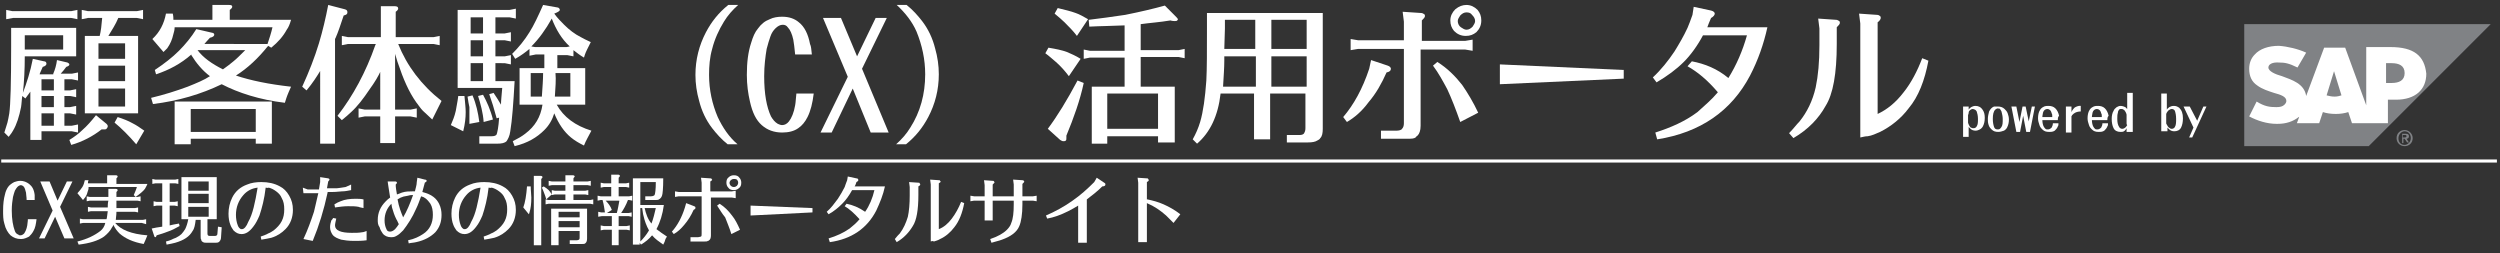
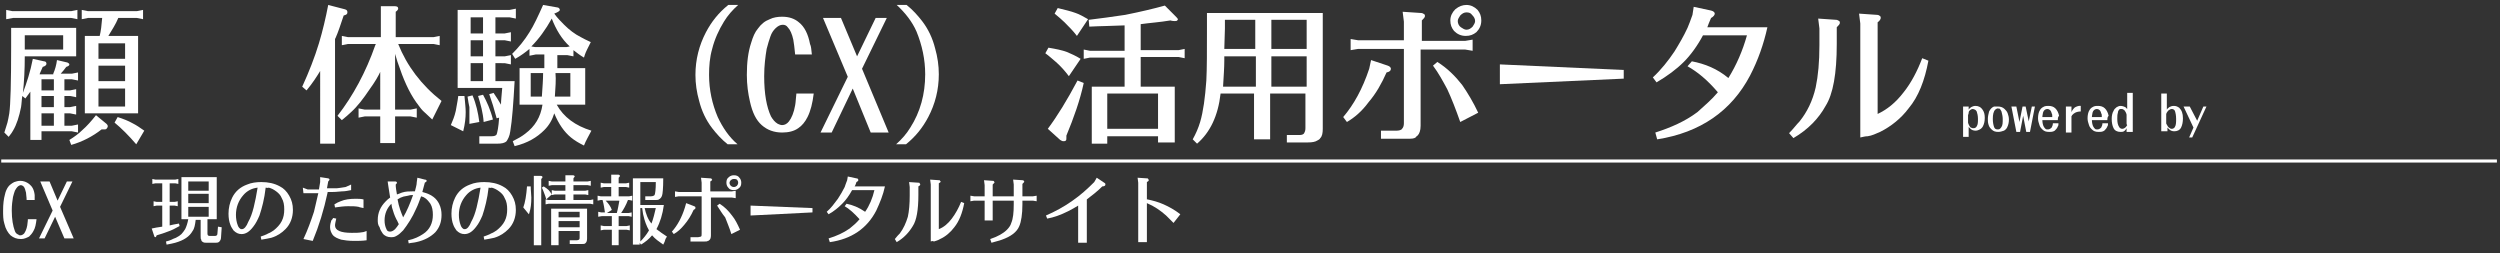
<svg xmlns="http://www.w3.org/2000/svg" xmlns:xlink="http://www.w3.org/1999/xlink" version="1.1" id="Layer_1" x="0px" y="0px" viewBox="0 0 403.7 40.9" style="enable-background:new 0 0 403.7 40.9;" xml:space="preserve">
  <rect x="0" y="0" width="403.7" height="40.9" fill="#333333" stroke="none" />
  <style type="text/css">
	.st0{clip-path:url(#SVGID_2_);}
	.st1{fill:#FFFFFF;}
	.st2{clip-path:url(#SVGID_5_);fill:none;stroke:#FFFFFF;stroke-width:0.5;stroke-miterlimit:10;}
	.st3{clip-path:url(#SVGID_6_);}
	.st4{fill-rule:evenodd;clip-rule:evenodd;fill:#808285;}
	.st5{fill-rule:evenodd;clip-rule:evenodd;fill:#FFFFFF;}
	.st6{fill:#808285;}
</style>
  <g>
    <defs>
      <rect id="SVGID_1_" y="-1.7" width="554" height="42.6" />
    </defs>
    <clipPath id="SVGID_2_">
      <use xlink:href="#SVGID_1_" style="overflow:visible;" />
    </clipPath>
    <g class="st0">
      <path class="st1" d="M4.9,14.8c-0.2,0.3-0.5,0.7-0.8,1.1l-0.5-0.4c-0.1,0.6-0.1,1.2-0.2,1.8c-0.3,1.5-0.7,2.8-1.3,3.8    c-0.1,0.2-0.3,0.5-0.7,1l-0.7-0.7c0.2-0.7,0.4-1.2,0.5-1.6c0.1-0.4,0.2-0.9,0.3-1.5c0.2-1.4,0.3-5,0.3-10.8v-3h10.5v4.6H4    c0,2.1-0.1,4.1-0.3,5.9c0.6-1.6,1.2-3.4,1.6-5.5l1.8,0.4c0.3,0,0.4,0.2,0.4,0.4c0,0.2-0.2,0.4-0.6,0.5c-0.3,0.7-0.5,1.1-0.5,1.2    h2.2l0-0.1c0.3-0.7,0.5-1.4,0.6-2.2l1.7,0.4c0.2,0.1,0.3,0.2,0.3,0.3c0,0.2-0.2,0.3-0.5,0.4c-0.3,0.4-0.6,0.8-0.9,1.1h1.8l1-0.2    V13l-1-0.2h-1.2v1.8h0.9l1-0.2v1.3l-1-0.2h-0.9v1.8h0.9l1-0.2v1.4l-1-0.2h-0.9v2h1.2l1-0.2v1.3l-1-0.2H6.7v1.4H4.9V14.8z M2.1,2.9    L1,3.1V1.6l1,0.2h9.5l1-0.2v1.5l-1-0.2H2.1z M4,8h6.2V5.7H4v2V8L4,8z M6.7,14.6h2v-1.8h-2V14.6z M6.7,17.3h2v-1.8h-2V17.3z     M6.7,20.3h2v-2h-2V20.3z M11.2,22.6c0.8-0.5,1.5-1,2.1-1.6c0.7-0.6,1.5-1.5,2.2-2.4l1.7,1.4c0.1,0.1,0.2,0.2,0.2,0.4    s-0.1,0.2-0.2,0.4c-0.1,0.1-0.2,0.1-0.5,0.1c-0.1,0-0.2,0-0.2,0c0,0-0.1,0-0.1,0c-1.4,1.1-3.1,2-4.9,2.5L11.2,22.6z M16.1,5.8    L16.1,5.8c0.2-0.8,0.3-1.7,0.4-2.9h-2.3l-1,0.2V1.6l1,0.2h7.9l1-0.2v1.5l-1-0.2h-3c-0.4,1-1,1.9-1.6,2.9h4.8v12.5h-8.6V5.8H16.1z     M15.9,9.5h4.3V7h-4.3V9.5z M15.9,10.6v2.5h4.3v-2.5H15.9z M15.9,14.3v2.9h4.3v-2.9H15.9z M19,18.9c0.9,0.3,1.7,0.6,2.4,1    c0.6,0.3,1.2,0.7,1.9,1.2L22,23.3c-1.2-1.4-2.4-2.6-3.5-3.5L19,18.9z" />
-       <path class="st1" d="M43.2,7.1L43.2,7.1c0.3-0.9,0.6-1.8,0.8-2.7H28.2c0,0.4-0.1,0.8-0.2,1.1c-0.2,0.9-0.5,1.6-1,2.3    c-0.1,0.1-0.3,0.3-0.6,0.6l-1.8-2.1c1.2-1.1,1.9-2.5,2.2-4.1h1.1c0.1,0.4,0.1,0.8,0.1,1h6.3V0.8h2.7c0.4,0,0.5,0.1,0.5,0.3    c0,0.1-0.1,0.3-0.4,0.5v1.6h9.9c-0.2,0.7-0.4,1.2-0.7,1.6c-0.6,1.1-1.4,2-2.5,2.9l-0.5-0.3c-1.6,2-3.3,3.6-5.2,4.8    c2.4,0.8,5.3,1.4,8.9,1.8c-0.3,0.7-0.5,1.1-0.6,1.4c-0.1,0.2-0.2,0.6-0.4,1.2c-4.1-0.5-7.5-1.6-10.2-3c-3.3,1.6-7,2.7-11.1,3.2    l-0.3-1c2.1-0.5,4-1.1,5.9-1.8c1.5-0.6,2.7-1.1,3.6-1.7c-1.2-0.9-2.2-2.1-3-3.4l0-0.1c-1.7,1.5-3.6,2.5-5.7,3.2L25,11.3    c1.5-1,2.8-2,3.9-3.1c1-1,2-2.2,2.8-3.5l2.6,0.6c0.2,0,0.3,0.2,0.3,0.3c0,0.2-0.2,0.4-0.7,0.5c-0.4,0.4-0.7,0.8-0.9,1H43.2z     M41.3,22.4H30.8v0.9h-2.6v-6.9h15.7v6.8h-2.6V22.4z M41.3,21.3v-3.7H30.8v3.7H41.3z M36,11.2c0.6-0.4,1.2-0.9,1.7-1.3    s1.1-1,1.9-1.8h-7.7C32.8,9.3,34.2,10.3,36,11.2z" />
      <path class="st1" d="M51.8,11.3c-0.6,1-1.3,2.1-2.3,3.3L48.8,14c1.1-2.4,2-4.7,2.7-7c0.6-2,1.1-4.1,1.5-6.2l2.7,0.7    c0.3,0.1,0.4,0.2,0.4,0.5c0,0.3-0.2,0.4-0.6,0.5C55,4,54.6,5.2,54.2,6.1c0,0.1-0.1,0.1-0.1,0.2v16.9h-2.4V11.3z M61.5,11.4    c-0.4,0.9-1,1.9-1.8,3c-1,1.5-2,2.8-3,3.7c-0.4,0.4-0.9,0.8-1.5,1.3l-0.7-0.7c2.5-3.2,4.6-7.1,6.1-11.4l0.1-0.2h-4.5l-1,0.2V5.8    l1,0.2h5.3V1h2.2c0.4,0,0.6,0.1,0.6,0.4c0,0.1-0.1,0.3-0.4,0.5v4.1H70l1-0.2v1.5l-1-0.2h-5.7c1.4,3.5,3.7,6.6,7,9.2    c-0.5,1-1,2-1.5,3c-0.6-0.6-1.1-1-1.5-1.4c-0.4-0.4-0.7-0.9-1.1-1.4c-1.2-1.7-2.1-3.8-2.9-6.2c-0.2-0.5-0.3-1-0.5-1.6l0-0.1v9.1    h2.5l1-0.2v1.5l-1-0.2h-2.5v4.3h-2.4v-4.3h-2.5l-1,0.2v-1.5l1,0.2h2.5V11.4z" />
      <path class="st1" d="M72.8,20.2c0.3-0.7,0.6-1.4,0.8-2.3c0.1-0.7,0.3-1.5,0.4-2.4h1c0.1,1.1,0.2,1.9,0.2,2.6    c0,0.9-0.1,1.9-0.4,3.1L72.8,20.2z M80.6,19l-0.4,0.1c-0.4-1.5-0.8-2.8-1.2-3.9l0.7-0.2c0.4,0.6,0.8,1.2,1.2,1.9    c0-0.6,0.1-1.5,0.2-2.7h-7.2V1.6h8.4l1-0.2V3l-1-0.2H80v2.6h1.5l1-0.2v1.5l-1-0.2H80v2.6h1.5l1-0.2v1.5l-1-0.2H80v2.9h3.1    c-0.2,3.6-0.4,6.3-0.7,8.1c-0.1,0.8-0.4,1.3-0.6,1.6c-0.3,0.3-0.8,0.4-1.5,0.4h-2.9v-1.2h2c0.4,0,0.7-0.1,0.8-0.3    C80.3,21.4,80.5,20.6,80.6,19L80.6,19z M75.5,15.6l0.8-0.2c0.6,1.4,0.9,2.8,1.1,4.3l-1.6,0.3c0-1.1,0-1.9,0-2.7    C75.7,16.9,75.6,16.3,75.5,15.6z M78,2.8h-2v2.6h2V2.8z M78,6.5h-2v2.6h2V6.5z M78,10.2h-2v2.9h2V10.2z M77.2,15.5l0.8-0.2    c0.6,1.1,1.2,2.4,1.6,4l-1.5,0.4C78,18.2,77.6,16.8,77.2,15.5z M89.5,2.2c0.5,0.7,1.1,1.3,1.6,1.8c0.8,0.8,1.7,1.5,2.7,2    c0.4,0.2,0.9,0.5,1.6,0.8c-0.3,0.6-0.5,1-0.6,1.2c-0.1,0.2-0.3,0.6-0.5,1.3c-0.7-0.4-1.3-0.9-1.7-1.2v1l-1-0.2h-1.6v1.6v0.4v0.1    h4.5v5.9h-4.6c1.1,2,3,3.4,5.6,4.2c-0.4,0.8-0.9,1.6-1.2,2.4c-0.8-0.4-1.5-0.8-2.1-1.3c-1.1-0.9-2-2.2-2.7-3.9    c-0.3,1-0.8,1.9-1.6,2.7c-1.2,1.2-2.7,2.1-4.8,2.6l-0.3-0.8c0.8-0.4,1.5-0.8,2-1.2c1.6-1.2,2.5-2.7,2.8-4.7h-3.7v-5.9h4v-0.1v-0.5    V8.8h-1.4l-1,0.2V7.9c-0.6,0.5-1.4,1.1-2.3,1.6l-0.5-0.8c1.1-1.1,2-2.2,2.8-3.5c0.7-1.1,1.4-2.6,2.2-4.4l2.3,0.4    c0.2,0,0.4,0.2,0.4,0.4S90,2,89.5,2.2L89.5,2.2z M87.5,15.6c0.1-1.5,0.2-2.7,0.2-3.8h-2v3.8H87.5z M89.1,3c-1,1.8-2.1,3.3-3.3,4.5    l0.6,0.1h5.1l0.5-0.1C90.7,6.3,89.8,4.8,89.1,3L89.1,3z M89.6,15.6h2.5v-3.8h-2.4C89.8,12.9,89.7,14.1,89.6,15.6z" />
      <path class="st1" d="M119.2,0.8c-0.9,0.8-1.7,1.7-2.3,2.7c-0.8,1.3-1.5,2.8-1.9,4.4c-0.4,1.4-0.5,2.8-0.5,4.2    c0,2.4,0.5,4.7,1.4,6.8c0.8,1.7,1.8,3.2,3.2,4.4h-1.6c-1-0.8-1.8-1.7-2.5-2.6c-1-1.3-1.7-2.8-2.1-4.4c-0.4-1.4-0.6-2.8-0.6-4.2    c0-2.5,0.6-4.8,1.7-6.9c0.9-1.7,2-3.1,3.6-4.4H119.2z" />
      <path class="st1" d="M131.1,8.8h-2.7c-0.1-1.1-0.2-1.8-0.3-2.4c-0.2-0.9-0.5-1.6-0.9-2C127,4.1,126.7,4,126.4,4    c-0.4,0-0.8,0.2-1.2,0.6c-0.3,0.3-0.6,0.7-0.8,1.3c-0.2,0.6-0.4,1.2-0.6,2c-0.2,1.2-0.4,2.7-0.4,4.4c0,2.9,0.4,5,1.1,6.5    c0.3,0.5,0.6,0.9,1.1,1.2c0.2,0.1,0.5,0.2,0.7,0.2c0.4,0,0.8-0.2,1.1-0.6c0.4-0.5,0.8-1.4,1-2.6c0.1-0.5,0.1-1.1,0.2-1.9h2.8    c-0.2,1.6-0.5,2.8-1,3.8c-0.4,0.8-0.9,1.4-1.5,1.8c-0.7,0.5-1.6,0.7-2.6,0.7c-1.3,0-2.4-0.4-3.3-1.2c-0.9-0.8-1.5-2-1.9-3.8    c-0.3-1.3-0.5-2.7-0.5-4.3c0-2,0.2-3.7,0.7-5.2c0.3-1,0.6-1.7,1.1-2.3c0.5-0.7,1.1-1.2,1.9-1.5c0.6-0.3,1.3-0.4,2-0.4    c1.1,0,2,0.3,2.7,0.9c0.9,0.7,1.5,1.9,1.8,3.5C131,7.5,131,8,131.1,8.8z" />
      <path class="st1" d="M137.7,14.3l-3.4,7.1h-1.8l4.4-9l-4-9.5h2.9l2.6,6.2l3-6.2h1.8l-4,8.2l4.3,10.3h-2.9L137.7,14.3z" />
      <path class="st1" d="M144.8,0.8h1.6c1,0.8,1.8,1.7,2.5,2.6c1,1.3,1.7,2.8,2.1,4.4c0.4,1.4,0.6,2.8,0.6,4.2c0,2.5-0.6,4.8-1.7,6.9    c-0.9,1.7-2,3.1-3.6,4.4h-1.6c0.9-0.8,1.7-1.7,2.3-2.7c1.6-2.5,2.4-5.4,2.4-8.6c0-2.4-0.5-4.7-1.4-6.9    C147.3,3.5,146.2,2.1,144.8,0.8z" />
      <path class="st1" d="M172.6,12.3c-0.6-0.8-1.3-1.6-2.1-2.3c-0.5-0.4-1-0.9-1.7-1.4l0.5-0.9c1.2,0.2,2.2,0.4,3,0.7    c0.7,0.3,1.4,0.6,2.2,1.1L172.6,12.3z M175,13.4c-0.6,2.8-1.6,5.6-2.8,8.5c0,0.2,0,0.3,0,0.4c0,0.2,0,0.3-0.1,0.4    c-0.1,0.1-0.2,0.1-0.4,0.1c-0.2,0-0.3-0.1-0.5-0.2l-2-1.8c1.5-2,3.1-4.6,4.8-7.8L175,13.4z M173.9,5.8c-0.6-0.8-1.3-1.5-2-2.2    c-0.4-0.4-1-0.9-1.6-1.4l0.5-0.9c1.2,0.3,2.1,0.5,2.9,0.8c0.6,0.2,1.3,0.6,2,1L173.9,5.8z M181.6,14V9.3h-5.6l-1,0.2V8l1,0.2h5.6    V4.1c-2,0.1-3.9,0.1-5.7,0.2l-0.1-1.1c1.8-0.2,3.8-0.5,5.9-0.8c2.5-0.5,4.6-1,6.4-1.5l1.5,1.5c0.4,0.4,0.6,0.6,0.6,0.7    c0,0.1,0,0.1-0.1,0.2c-0.1,0.1-0.2,0.1-0.4,0.1c-0.1,0-0.4,0-0.7-0.1c-1.8,0.3-3.4,0.4-4.8,0.6v4.2h6.1l1-0.2v1.5l-1-0.2h-6.1V14    h5.5v9H187v-1h-8.2v1.2h-2.5V14H181.6z M178.8,20.8h8.2v-5.7h-8.2V20.8z" />
      <path class="st1" d="M195.1,2.1h18.5v18.7c0,0.7-0.1,1.2-0.4,1.5c-0.1,0.2-0.3,0.3-0.5,0.4c-0.3,0.2-0.8,0.3-1.5,0.3h-3.4v-1.2    h2.1c0.3,0,0.6-0.1,0.7-0.3c0.1-0.2,0.2-0.4,0.2-0.8v-5.6h-5.7v7.4h-2.6v-7.4h-5.4c-0.4,3.6-1.7,6.3-3.8,8.1l-0.7-0.7    c0.5-0.9,0.9-1.8,1.2-2.8c0.5-1.7,0.8-3.9,1-6.7c0.1-1.9,0.1-4.7,0.1-8.4V2.1z M197.7,9.1l0,0.7c0,1.1-0.1,2.5-0.2,4.2h5.3V9.1    H197.7z M197.7,7.9h5V3.2h-4.9v1.4L197.7,7.9z M205.3,3.2v4.7h5.7V3.2H205.3z M205.3,14h5.7V9.1h-5.7V14z" />
      <path class="st1" d="M217.5,19.7l-0.6-0.8c1.7-2,3.1-4.5,4.2-7.8l0.3-1.4l2.7,0.9c0.3,0.1,0.5,0.3,0.5,0.5c0,0.3-0.2,0.5-0.7,0.6    c-0.8,1.8-1.7,3.4-2.9,4.8C219.9,18,218.7,19,217.5,19.7z M229.4,7.9v12.4c0,0.8-0.2,1.3-0.5,1.6c-0.1,0.1-0.3,0.2-0.3,0.3    c-0.3,0.2-0.7,0.2-1.2,0.2H223v-1.3h2.5c0.4,0,0.8-0.1,0.9-0.3c0.2-0.2,0.3-0.5,0.3-0.9v-12h-7.4l-1.2,0.2V6.3l1.2,0.2h7.4v-3    l-0.2-1.6l3,0.2c0.2,0,0.3,0.1,0.5,0.2c0.1,0.1,0.1,0.2,0.1,0.3c0,0.2-0.2,0.4-0.5,0.7v3.3h7l1.2-0.2v1.8l-1.2-0.2H229.4z     M231.4,10.6l0.7-0.6c1.6,1,2.9,2.3,4,3.7c0.9,1.3,1.8,2.8,2.6,4.5l-2.9,1.5c-0.7-2-1.4-3.8-2.1-5.3    C233,13.1,232.3,11.8,231.4,10.6z M236.8,0.8c0.7,0,1.3,0.3,1.8,0.8c0.4,0.5,0.6,1,0.6,1.7c0,0.8-0.3,1.4-0.8,1.9    c-0.5,0.4-1,0.6-1.7,0.6c-0.8,0-1.4-0.3-1.9-0.8c-0.4-0.5-0.6-1-0.6-1.7c0-0.7,0.3-1.3,0.8-1.8C235.6,1,236.2,0.8,236.8,0.8z     M236.8,2c-0.4,0-0.7,0.2-1,0.5c-0.2,0.3-0.4,0.6-0.4,0.9c0,0.4,0.2,0.8,0.5,1c0.3,0.2,0.6,0.4,0.9,0.4c0.4,0,0.7-0.2,1-0.5    c0.2-0.3,0.4-0.6,0.4-0.9c0-0.4-0.2-0.7-0.5-1C237.5,2.1,237.2,2,236.8,2z" />
      <path class="st1" d="M262.2,11.3v1.4l-20,0.9v-3.2L262.2,11.3z" />
      <path class="st1" d="M277.4,14.9c-1.7-2-3.3-3.3-4.9-4.2l0.7-0.8c2.1,0.4,4.1,1.2,5.9,2.7c1.3-2.1,2.3-4.4,3-6.9h-7.1    c-0.9,1.7-2,3.2-3.1,4.3c-1.2,1.2-2.7,2.3-4.4,3.3l-0.6-0.8c1.3-1.2,2.5-2.7,3.5-4.2c0.8-1.3,1.5-2.5,2.1-3.8    c0.2-0.5,0.5-1.2,0.8-2.1l0.2-1.3l2.8,0.6c0.4,0.1,0.6,0.3,0.6,0.5s-0.2,0.5-0.6,0.7c-0.3,0.7-0.5,1.2-0.6,1.5h9.7    c-0.6,2.7-1.5,5.3-2.8,7.8c-3,5.7-8,9.2-15,10.3l-0.3-1.1c2.5-0.8,4.8-1.8,6.8-3.3C275.2,17.1,276.4,16.1,277.4,14.9z" />
      <path class="st1" d="M288.9,21.5c0.7-0.7,1.2-1.4,1.7-1.9c1.2-1.5,2.1-3.3,2.6-5.5c0.4-1.9,0.6-4.1,0.6-6.8V4.6l-0.2-1.6l2.9,0.2    c0.2,0,0.3,0.1,0.5,0.2c0.1,0.1,0.1,0.2,0.1,0.3c0,0.2-0.2,0.4-0.5,0.7v2.7c0,4.8-0.6,8.1-1.8,10c-1.1,2-2.8,3.8-5.2,5.2    L288.9,21.5z M300.4,22.2V3.8l-0.2-1.6l2.9,0.2c0.2,0,0.4,0.1,0.5,0.2c0.1,0.1,0.1,0.2,0.1,0.3c0,0.2-0.2,0.5-0.5,0.7v14.8    c1.5-0.7,2.9-1.8,4.2-3.5c1.2-1.5,2.2-3.4,3-5.5l1,0.4c-0.6,3.2-1.6,5.8-3.2,7.7c-1.2,1.6-2.8,2.9-4.6,3.8c-0.7,0.3-1.3,0.6-2,0.7    C301.2,22,300.9,22.1,300.4,22.2z" />
    </g>
    <g class="st0">
      <path class="st1" d="M5.6,32.3H4.3c0-0.5-0.1-0.9-0.1-1.2c-0.1-0.4-0.2-0.8-0.4-1c-0.1-0.1-0.3-0.2-0.4-0.2    c-0.2,0-0.4,0.1-0.6,0.3c-0.1,0.1-0.3,0.4-0.4,0.6c-0.1,0.3-0.2,0.6-0.3,1c-0.1,0.6-0.2,1.3-0.2,2.2c0,1.4,0.2,2.5,0.5,3.3    c0.1,0.3,0.3,0.5,0.6,0.6C3,38,3.2,38,3.3,38c0.2,0,0.4-0.1,0.6-0.3c0.2-0.3,0.4-0.7,0.5-1.3c0-0.2,0.1-0.6,0.1-1h1.4    c-0.1,0.8-0.2,1.4-0.5,1.9c-0.2,0.4-0.5,0.7-0.7,0.9c-0.4,0.2-0.8,0.4-1.3,0.4c-0.7,0-1.2-0.2-1.7-0.6c-0.4-0.4-0.8-1-1-1.9    c-0.2-0.6-0.2-1.4-0.2-2.1c0-1,0.1-1.9,0.3-2.6c0.1-0.5,0.3-0.9,0.5-1.2c0.2-0.3,0.6-0.6,1-0.8c0.3-0.1,0.6-0.2,1-0.2    c0.5,0,1,0.2,1.4,0.5c0.5,0.4,0.8,0.9,0.9,1.8C5.6,31.6,5.6,31.9,5.6,32.3z" />
      <path class="st1" d="M8.9,35l-1.7,3.5H6.3l2.2-4.5l-2-4.7H8l1.3,3.1l1.5-3.1h0.9l-2,4.1l2.2,5.1h-1.5L8.9,35z" />
-       <path class="st1" d="M14.2,29.6h3.1v-1.3h1.4c0.2,0,0.3,0.1,0.3,0.2c0,0.1-0.1,0.2-0.2,0.3v0.9h5c-0.1,0.3-0.3,0.6-0.4,0.8    c-0.3,0.4-0.8,0.8-1.5,1.3l-0.3-0.3c0.2-0.5,0.4-0.9,0.5-1.3h-7.8c0,0.2,0,0.4-0.1,0.6c-0.1,0.4-0.2,0.7-0.4,1    c-0.1,0.1-0.2,0.3-0.4,0.5l-0.9-1.1c0.3-0.3,0.6-0.7,0.8-1c0.2-0.3,0.3-0.7,0.4-1.1h0.6C14.2,29.3,14.2,29.5,14.2,29.6z M18.6,36    c0.9,1.1,2.6,1.8,5.2,2c-0.2,0.5-0.4,1-0.6,1.4c-1.7-0.3-3-0.9-3.9-1.7c-0.4-0.4-0.7-0.8-1-1.4c0,0.1-0.1,0.3-0.2,0.4    c-0.3,0.6-0.8,1.1-1.3,1.5c-1,0.7-2.4,1.1-4.1,1.3L12.5,39c1.6-0.4,2.8-1,3.7-1.7c0.4-0.3,0.7-0.8,0.8-1.3h-3.6l-0.5,0.1v-0.8    l0.5,0.1h3.8c0.1-0.3,0.1-0.7,0.2-1.3h-2.7l-0.5,0.1v-0.8l0.5,0.1h2.7c0-0.3,0-0.7,0.1-1.1v0h-3l-0.5,0.1v-0.8l0.5,0.1h3v0v-0.5    v-0.8h1.2c0.2,0,0.3,0.1,0.3,0.2c0,0.1-0.1,0.2-0.2,0.3v0.4v0.4v0h3.4l0.5-0.1v0.8l-0.5-0.1h-3.4c0,0.5,0,0.9,0,1.2h3l0.5-0.1v0.8    l-0.5-0.1h-3c0,0.6-0.1,1-0.1,1.3h4.4l0.5-0.1v0.8L22.9,36H18.6z" />
      <path class="st1" d="M26.2,36.6v-3.4h-0.9l-0.5,0.1v-0.8l0.5,0.1h0.9v-3h-1.1l-0.5,0.1v-0.8l0.5,0.1h3.2l0.5-0.1v0.8l-0.5-0.1    h-0.9v3h0.8l0.5-0.1v0.8l-0.5-0.1h-0.8v3.2c0.4-0.1,0.9-0.2,1.5-0.3l0.1,0.4c-0.7,0.4-1.3,0.7-1.9,0.9c-0.5,0.2-1.1,0.4-1.8,0.6    c-0.1,0.2-0.1,0.3-0.2,0.3c-0.1,0-0.2-0.1-0.2-0.2l-0.4-1.2C24.9,36.8,25.5,36.7,26.2,36.6z M33.5,35.5v2.2c0,0.3,0.1,0.4,0.4,0.4    h0.7c0.2,0,0.3,0,0.4-0.1c0,0,0.1-0.1,0.1-0.2l0.1-1.2l0.6,0.1l-0.1,1.5c0,0.4-0.1,0.6-0.2,0.7c-0.1,0.1-0.1,0.2-0.2,0.2    c-0.1,0.1-0.4,0.1-0.7,0.1h-1.1c-0.3,0-0.6,0-0.7-0.1c-0.2-0.1-0.3-0.2-0.3-0.4c-0.1-0.1-0.1-0.3-0.1-0.6v-2.6h-0.8    c-0.1,0.8-0.2,1.4-0.5,1.8c-0.5,0.9-1.4,1.5-2.8,1.9c-0.4,0.1-0.8,0.2-1.4,0.3l-0.1-0.5c0.4-0.1,0.7-0.2,0.9-0.3    c0.2-0.1,0.4-0.2,0.7-0.3c0.4-0.2,0.7-0.4,0.9-0.6c0.2-0.2,0.4-0.5,0.6-0.8c0.2-0.4,0.4-1,0.5-1.6h-1.1v-6.8h5.7v6.8H33.5z     M33.7,30.8v-1.5h-3.3v1.5H33.7z M33.7,31.3h-3.3v1.5h3.3V31.3z M33.7,33.4h-3.3V35h3.3V33.4z" />
      <path class="st1" d="M42.9,30.3c-0.2,1.8-0.6,3.3-1,4.5c-0.3,0.7-0.6,1.3-1,1.8c-0.6,0.8-1.2,1.2-1.9,1.2c-0.5,0-0.9-0.2-1.3-0.6    c-0.2-0.3-0.4-0.6-0.5-0.9c-0.2-0.5-0.3-1.1-0.3-1.8c0-0.9,0.2-1.8,0.6-2.6c0.5-1,1.3-1.7,2.4-2.1c0.7-0.3,1.5-0.4,2.3-0.4    c1.1,0,2.1,0.2,3,0.7c0.6,0.3,1.1,0.8,1.5,1.5c0.4,0.7,0.6,1.4,0.6,2.3c0,1.2-0.4,2.3-1.2,3.1c-0.6,0.6-1.3,1.1-2.3,1.4    c-0.4,0.1-1,0.2-1.6,0.3l-0.1-0.5c0.5-0.2,0.9-0.3,1.2-0.5c0.3-0.1,0.6-0.3,0.9-0.5c0.5-0.4,1-0.9,1.3-1.5    c0.3-0.6,0.4-1.2,0.4-1.9c0-0.7-0.1-1.3-0.4-1.8c-0.2-0.5-0.5-0.8-0.9-1.1c-0.4-0.3-0.8-0.5-1.2-0.6    C43.2,30.4,43.1,30.3,42.9,30.3z M41.6,30.3c-0.9,0.1-1.7,0.5-2.3,1.2c-0.8,0.9-1.2,2-1.2,3.2c0,0.6,0.1,1.2,0.3,1.7    c0.1,0.3,0.3,0.5,0.5,0.6c0,0,0.1,0,0.2,0c0.3,0,0.7-0.4,1-1.2C40.8,34.6,41.2,32.7,41.6,30.3z" />
      <path class="st1" d="M51.4,31.2c-1.1,0-1.7,0-1.8,0c-0.1,0-0.4,0-0.6,0l-0.1-0.9l0.8,0.3c0.4,0,0.7,0,0.9,0c0.1,0,0.4,0,0.9,0    l0.2-1.2l0-0.8l1.3,0.2c0.1,0,0.1,0.1,0.2,0.1c0,0,0,0.1,0,0.1c0,0.1-0.1,0.2-0.2,0.3l-0.2,1.1c0.4,0,0.6,0,0.8,0    c0.4,0,0.6,0,0.8,0c0.2,0,0.7-0.1,1.4-0.2l0.9-0.4l0,0.9c-0.5,0.1-1,0.2-1.5,0.2c-0.3,0-0.8,0.1-1.5,0.1l-0.8,0l0,0.1    c-0.6,2.8-1.4,5.4-2.4,7.8L49,38.6c0.7-1.5,1.2-2.9,1.7-4.4C50.9,33.2,51.2,32.2,51.4,31.2z M53.8,35.2l0.5,0.1    c-0.1,0.5-0.2,0.8-0.2,1.1c0,0.8,0.9,1.2,2.7,1.2c0.6,0,1.2,0,1.7-0.1c0.2,0,0.4-0.1,0.7-0.2v1.5c-0.7,0.1-1.4,0.1-2,0.1    c-0.9,0-1.6-0.1-2.1-0.2c-0.6-0.2-1.1-0.4-1.4-0.8c-0.2-0.3-0.4-0.7-0.4-1.2c0-0.4,0.1-0.8,0.2-1.1C53.6,35.5,53.7,35.4,53.8,35.2    z M58.7,33.6c-0.4-0.1-0.6-0.1-0.8-0.2c-0.5-0.1-1-0.1-1.7-0.1c-0.7,0-1.4,0.1-2.1,0.2L54,33c0.3-0.2,0.7-0.4,1-0.5    c0.7-0.3,1.5-0.4,2.4-0.4c0.4,0,0.9,0,1.3,0.1V33.6z" />
      <path class="st1" d="M63,31.9L63,31.9c-0.1-0.6-0.2-1.2-0.3-1.9l-0.1-0.7l1.2,0c0.2,0,0.3,0.1,0.3,0.2c0,0.1-0.1,0.2-0.2,0.3    c0,0.5,0.1,1,0.2,1.6c0.3-0.1,0.5-0.2,0.8-0.3c0.6-0.2,1.2-0.2,1.7-0.2c0.1,0,0.2,0,0.4,0c0.1-0.5,0.3-1,0.3-1.5l0.1-0.7l1.2,0.3    c0.2,0,0.3,0.1,0.3,0.2c0,0.1-0.1,0.2-0.3,0.3c-0.1,0.5-0.3,1-0.4,1.5c0.7,0.2,1.3,0.4,1.8,0.8c0.4,0.3,0.7,0.7,0.9,1.1    c0.3,0.6,0.4,1.2,0.4,1.8c0,1.1-0.3,2-1,2.8c-0.7,0.7-1.7,1.3-3.1,1.6c-0.4,0.1-0.8,0.1-1.2,0.2l-0.1-0.5c1-0.2,1.8-0.6,2.4-1    c1.1-0.7,1.6-1.8,1.6-3.1c0-0.7-0.1-1.3-0.4-1.8c-0.3-0.4-0.6-0.8-1-1c-0.1-0.1-0.3-0.1-0.5-0.2c-0.3,0.8-0.5,1.4-0.8,2    c-0.6,1.4-1.4,2.6-2.1,3.5c-0.4,0.4-0.7,0.7-1.1,0.9c-0.3,0.2-0.6,0.2-0.9,0.2c-0.5,0-1-0.2-1.3-0.6c-0.2-0.3-0.4-0.6-0.5-1    C61,36.3,61,35.9,61,35.5c0-1.1,0.4-2.1,1.3-3C62.5,32.3,62.7,32.1,63,31.9z M63.2,32.9c-0.7,0.7-1.1,1.6-1.1,2.7    c0,0.5,0.1,1,0.3,1.4c0.1,0.3,0.3,0.4,0.6,0.4c0.2,0,0.5-0.1,0.8-0.4c0.2-0.2,0.4-0.5,0.6-0.8c-0.2-0.5-0.4-0.8-0.4-0.8    c-0.3-0.6-0.5-1.2-0.7-1.9L63.2,32.9L63.2,32.9z M64.2,32.2c0.2,1.2,0.6,2.2,0.9,2.9c0.6-1,1.1-2.2,1.6-3.6c-0.1,0-0.2,0-0.2,0    c0,0-0.3,0-0.6,0.1c-0.4,0.1-0.7,0.1-0.9,0.2s-0.4,0.1-0.6,0.3C64.3,32.1,64.3,32.1,64.2,32.2z" />
      <path class="st1" d="M78.9,30.3c-0.2,1.8-0.6,3.3-1,4.5c-0.3,0.7-0.6,1.3-1,1.8c-0.6,0.8-1.2,1.2-1.9,1.2c-0.5,0-0.9-0.2-1.3-0.6    c-0.2-0.3-0.4-0.6-0.5-0.9c-0.2-0.5-0.3-1.1-0.3-1.8c0-0.9,0.2-1.8,0.6-2.6c0.5-1,1.3-1.7,2.4-2.1c0.7-0.3,1.5-0.4,2.3-0.4    c1.1,0,2.1,0.2,3,0.7c0.6,0.3,1.1,0.8,1.5,1.5c0.4,0.7,0.6,1.4,0.6,2.3c0,1.2-0.4,2.3-1.2,3.1c-0.6,0.6-1.3,1.1-2.3,1.4    c-0.4,0.1-1,0.2-1.6,0.3l-0.1-0.5c0.5-0.2,0.9-0.3,1.2-0.5c0.3-0.1,0.6-0.3,0.9-0.5c0.5-0.4,1-0.9,1.3-1.5    c0.3-0.6,0.4-1.2,0.4-1.9c0-0.7-0.1-1.3-0.4-1.8c-0.2-0.5-0.5-0.8-0.9-1.1c-0.4-0.3-0.8-0.5-1.2-0.6    C79.2,30.4,79.1,30.3,78.9,30.3z M77.6,30.3c-0.9,0.1-1.7,0.5-2.3,1.2c-0.8,0.9-1.2,2-1.2,3.2c0,0.6,0.1,1.2,0.3,1.7    c0.1,0.3,0.3,0.5,0.5,0.6c0,0,0.1,0,0.2,0c0.3,0,0.7-0.4,1-1.2C76.8,34.6,77.2,32.7,77.6,30.3z" />
      <path class="st1" d="M84.5,33.5c0.3-0.8,0.5-2,0.6-3.4h0.6c0,0.7,0.1,1.3,0.1,1.8c0,1-0.1,1.8-0.3,2.4c0,0,0,0.1-0.1,0.3    L84.5,33.5z M86.2,28.4h1.1c0.2,0,0.3,0.1,0.3,0.2c0,0.1-0.1,0.2-0.2,0.3v10.7h-1.2V28.4z M87.5,30.3l0.3-0.2    c0.3,0.2,0.6,0.4,0.8,0.6c0.2,0.2,0.3,0.4,0.5,0.7l-0.9,0.8c-0.1-0.5-0.3-0.9-0.4-1.2C87.7,30.7,87.6,30.5,87.5,30.3z M91.3,32.3    v-0.9h-1.7l-0.5,0.1v-0.8l0.5,0.1h1.7v-0.9h-2.2L88.6,30v-0.8l0.5,0.1h2.2v-1h1.2c0.2,0,0.3,0.1,0.3,0.2c0,0.1-0.1,0.1-0.2,0.3    v0.5h2.3l0.5-0.1V30l-0.5-0.1h-2.3v0.9h1.9l0.5-0.1v0.8l-0.5-0.1h-1.9v0.9h2.7l0.5-0.1V33l-0.5-0.1h-6.7L88.1,33v-0.8l0.5,0.1    H91.3z M92,38.8h1.1c0.2,0,0.4-0.1,0.4-0.1c0.1-0.1,0.1-0.2,0.1-0.4v-1h-3.4v2.3H89v-5.9h5.8v4.8c0,0.4-0.1,0.6-0.2,0.7    c-0.1,0.1-0.1,0.1-0.1,0.1c-0.1,0.1-0.3,0.1-0.6,0.1H92V38.8z M90.2,35.1h3.4v-0.9h-3.4V35.1z M90.2,36.7h3.4v-1h-3.4V36.7z" />
      <path class="st1" d="M97.7,34.4L97.7,34.4c-0.1-0.7-0.2-1.4-0.4-2.1H97l-0.5,0.1v-0.8l0.5,0.1h1.7v-1.5h-1.2l-0.5,0.1v-0.8    l0.5,0.1h1.2v-1.4h1.1c0.2,0,0.3,0.1,0.3,0.2c0,0.1-0.1,0.2-0.2,0.3v0.9h1.2l0.5-0.1v0.8l-0.5-0.1h-1.2v1.5h1.7l0.5-0.1v0.8    l-0.5-0.1h-0.2c-0.3,0.8-0.7,1.5-1.1,2.1h1.2l0.5-0.1V35l-0.5-0.1h-1.6v1.6h1.3l0.5-0.1v0.8l-0.5-0.1h-1.3v2.5h-1.1v-2.5h-1.3    l-0.5,0.1v-0.8l0.5,0.1h1.3v-1.6h-1.6L96.6,35v-0.8l0.5,0.1H97.7z M98,34.4h1.6l0,0c0.2-0.7,0.3-1.4,0.4-1.9l0-0.1h-2.2    c0.4,0.4,0.8,0.9,1,1.5L98,34.4z M106,37c0.5,0.4,1.1,0.8,1.7,1.2c-0.2,0.3-0.3,0.5-0.3,0.6s-0.1,0.3-0.3,0.7    c-0.7-0.5-1.3-0.9-1.8-1.5c-0.5,0.6-1.1,1.1-1.8,1.5l-0.2-0.3v0.3h-1.1V28.8h4.9c0,1.6-0.1,2.6-0.2,2.8c-0.1,0.3-0.3,0.5-0.5,0.6    c-0.1,0.1-0.4,0.1-0.8,0.1h-1.4v-0.6h0.9c0.3,0,0.5-0.1,0.6-0.2c0.1-0.2,0.2-0.9,0.2-2.1h-2.5v3.7h3.8C107,34.6,106.6,35.9,106,37    z M103.7,33.6h-0.3V39c0.5-0.5,1-1.1,1.4-1.8c-0.4-0.7-0.7-1.5-0.9-2.4C103.8,34.5,103.8,34.1,103.7,33.6z M104.1,33.6    c0.2,0.9,0.5,1.8,1.1,2.5c0.3-0.8,0.5-1.6,0.7-2.5H104.1z" />
      <path class="st1" d="M108.8,37.8l-0.3-0.4c0.9-1,1.6-2.3,2.1-3.9l0.2-0.7l1.3,0.5c0.2,0.1,0.2,0.1,0.2,0.3c0,0.1-0.1,0.2-0.3,0.3    c-0.4,0.9-0.9,1.7-1.5,2.4C110,36.9,109.5,37.4,108.8,37.8z M114.8,31.8v6.2c0,0.4-0.1,0.7-0.3,0.8c-0.1,0.1-0.1,0.1-0.2,0.1    c-0.1,0.1-0.3,0.1-0.6,0.1h-2.2v-0.7h1.2c0.2,0,0.4-0.1,0.5-0.1c0.1-0.1,0.1-0.2,0.1-0.5v-6h-3.7l-0.6,0.1v-0.9l0.6,0.1h3.7v-1.5    l-0.1-0.8l1.5,0.1c0.1,0,0.2,0,0.2,0.1c0,0,0.1,0.1,0.1,0.1c0,0.1-0.1,0.2-0.3,0.3v1.6h3.5l0.6-0.1V32l-0.6-0.1H114.8z     M115.8,33.2l0.4-0.3c0.8,0.5,1.4,1.1,2,1.9c0.5,0.6,0.9,1.4,1.3,2.3l-1.4,0.7c-0.3-1-0.7-1.9-1-2.7    C116.6,34.5,116.2,33.8,115.8,33.2z M118.5,28.3c0.4,0,0.7,0.1,0.9,0.4c0.2,0.2,0.3,0.5,0.3,0.8c0,0.4-0.1,0.7-0.4,0.9    c-0.2,0.2-0.5,0.3-0.8,0.3c-0.4,0-0.7-0.1-0.9-0.4c-0.2-0.2-0.3-0.5-0.3-0.8c0-0.4,0.1-0.7,0.4-0.9    C117.9,28.4,118.2,28.3,118.5,28.3z M118.5,28.9c-0.2,0-0.4,0.1-0.5,0.2c-0.1,0.1-0.2,0.3-0.2,0.4c0,0.2,0.1,0.4,0.2,0.5    c0.1,0.1,0.3,0.2,0.5,0.2c0.2,0,0.4-0.1,0.5-0.2c0.1-0.1,0.2-0.3,0.2-0.5c0-0.2-0.1-0.4-0.2-0.5C118.8,28.9,118.7,28.9,118.5,28.9    z" />
      <path class="st1" d="M131.2,33.6v0.7l-10,0.5v-1.6L131.2,33.6z" />
      <path class="st1" d="M138.8,35.4c-0.9-1-1.7-1.7-2.4-2.1l0.3-0.4c1,0.2,2,0.6,3,1.3c0.7-1,1.2-2.2,1.5-3.5h-3.6    c-0.5,0.9-1,1.6-1.6,2.2c-0.6,0.6-1.3,1.2-2.2,1.7l-0.3-0.4c0.7-0.6,1.2-1.3,1.8-2.1c0.4-0.6,0.8-1.3,1.1-1.9    c0.1-0.3,0.2-0.6,0.4-1.1l0.1-0.6l1.4,0.3c0.2,0,0.3,0.1,0.3,0.3c0,0.1-0.1,0.2-0.3,0.3c-0.1,0.3-0.2,0.6-0.3,0.7h4.9    c-0.3,1.4-0.8,2.6-1.4,3.9c-1.5,2.9-4,4.6-7.5,5.1l-0.2-0.6c1.3-0.4,2.4-0.9,3.4-1.6C137.7,36.5,138.3,36,138.8,35.4z" />
      <path class="st1" d="M144.5,38.6c0.3-0.4,0.6-0.7,0.8-0.9c0.6-0.8,1-1.7,1.3-2.7c0.2-0.9,0.3-2.1,0.3-3.4v-1.4l-0.1-0.8l1.5,0.1    c0.1,0,0.2,0,0.2,0.1c0,0,0.1,0.1,0.1,0.2c0,0.1-0.1,0.2-0.3,0.3v1.4c0,2.4-0.3,4.1-0.9,5c-0.6,1-1.4,1.9-2.6,2.6L144.5,38.6z     M150.3,39v-9.2l-0.1-0.8l1.4,0.1c0.1,0,0.2,0,0.2,0.1c0,0,0.1,0.1,0.1,0.1c0,0.1-0.1,0.2-0.3,0.3V37c0.8-0.3,1.5-0.9,2.1-1.7    c0.6-0.8,1.1-1.7,1.5-2.7l0.5,0.2c-0.3,1.6-0.8,2.9-1.6,3.9c-0.6,0.8-1.4,1.5-2.3,1.9c-0.3,0.2-0.7,0.3-1,0.4    C150.7,38.9,150.5,38.9,150.3,39z" />
      <path class="st1" d="M163.7,31.7v-1.9l-0.1-0.8l1.5,0.1c0.1,0,0.2,0,0.2,0.1c0,0,0.1,0.1,0.1,0.1c0,0.1-0.1,0.2-0.3,0.4v2h1.7    l0.6-0.1v0.9l-0.6-0.1h-1.7v0.6c0,1.6-0.2,2.8-0.5,3.5c-0.4,1-1.4,1.7-2.8,2.2c-0.5,0.2-1.1,0.3-1.7,0.5l-0.2-0.6    c1.2-0.4,2.1-0.9,2.7-1.5c0.3-0.3,0.6-0.7,0.7-1.1c0.3-0.7,0.4-1.7,0.4-3v-0.6h-3.4v3.2H159v-3.2h-1.7l-0.6,0.1v-0.9l0.6,0.1h1.7    v-1.8l-0.1-0.8l1.4,0.1c0.1,0,0.2,0,0.2,0.1c0,0,0.1,0.1,0.1,0.1c0,0.1-0.1,0.2-0.3,0.4v1.9H163.7z" />
      <path class="st1" d="M175.5,32.2v7h-1.4v-6c-0.5,0.3-1,0.6-1.6,0.9c-1.2,0.6-2.3,1-3.4,1.2l-0.2-0.5c1.4-0.6,2.9-1.4,4.3-2.4    c1.3-0.9,2.4-1.9,3.5-3l0.4-0.7l1.2,0.8c0.2,0.1,0.2,0.2,0.2,0.3c0,0.2-0.2,0.3-0.5,0.3C177.2,30.9,176.3,31.6,175.5,32.2z" />
      <path class="st1" d="M185.3,32.2c0.9,0.2,1.7,0.4,2.6,0.8c0.9,0.4,1.8,0.9,2.7,1.6l-1.1,1.4c-0.4-0.4-0.8-0.8-1.2-1.2    c-0.9-0.8-1.9-1.5-3.1-2v6.3h-1.4v-9.6l-0.1-0.8l1.5,0.1c0.1,0,0.2,0,0.2,0.1c0,0,0.1,0.1,0.1,0.2c0,0.1-0.1,0.2-0.3,0.3V32.2z" />
    </g>
    <g class="st0">
      <path class="st1" d="M317,17.2h0.9v0.5c0.1-0.2,0.3-0.3,0.4-0.4c0.2-0.1,0.4-0.2,0.7-0.2c0.5,0,0.9,0.2,1.2,0.7    c0.2,0.3,0.3,0.7,0.3,1.2c0,0.6-0.1,1-0.3,1.4c-0.1,0.2-0.3,0.4-0.5,0.5c-0.2,0.1-0.4,0.2-0.7,0.2c-0.3,0-0.6-0.1-0.8-0.3    c-0.1-0.1-0.2-0.2-0.3-0.3v1.6H317V17.2z M317.8,18.6v1.2c0,0.1,0.1,0.3,0.2,0.5c0.1,0.2,0.2,0.3,0.3,0.3c0.1,0.1,0.2,0.1,0.4,0.1    c0.2,0,0.4-0.1,0.5-0.3c0.2-0.3,0.2-0.7,0.2-1.2c0-0.5-0.1-0.9-0.2-1.2c-0.1-0.1-0.1-0.2-0.3-0.3c-0.1,0-0.2-0.1-0.3-0.1    c-0.2,0-0.4,0.1-0.5,0.2c-0.1,0.1-0.2,0.2-0.2,0.4C317.9,18.4,317.8,18.5,317.8,18.6z" />
      <path class="st1" d="M322.6,17.2c0.4,0,0.8,0.1,1.1,0.4c0.2,0.2,0.4,0.4,0.5,0.7c0.1,0.3,0.2,0.6,0.2,1c0,0.5-0.1,0.9-0.3,1.3    c-0.1,0.2-0.3,0.4-0.5,0.5c-0.3,0.1-0.6,0.2-0.9,0.2c-0.5,0-0.8-0.1-1.1-0.4c-0.2-0.2-0.4-0.4-0.5-0.8c-0.1-0.3-0.1-0.6-0.1-0.9    c0-0.4,0.1-0.8,0.2-1.2c0.2-0.4,0.5-0.7,0.8-0.8C322.1,17.2,322.4,17.2,322.6,17.2z M322.6,17.5c-0.1,0-0.3,0.1-0.4,0.2    c-0.3,0.3-0.4,0.8-0.4,1.5c0,0.6,0.1,1,0.2,1.3c0.1,0.3,0.3,0.4,0.6,0.4s0.4-0.1,0.6-0.4c0.2-0.3,0.2-0.7,0.2-1.3    c0-0.4-0.1-0.8-0.2-1.2c-0.1-0.2-0.2-0.4-0.4-0.5C322.8,17.6,322.7,17.5,322.6,17.5z" />
      <path class="st1" d="M327.1,17.2l0.5,2.4l0.5-2.4h0.5l-0.8,4.1h-0.6l-0.5-2.6l-0.5,2.6h-0.6l-0.8-4.1h0.8l0.5,2.5l0.5-2.5H327.1z" />
      <path class="st1" d="M332.3,19.4h-2.5c0,0.4,0.1,0.8,0.2,1c0.1,0.2,0.2,0.3,0.3,0.4c0.1,0.1,0.2,0.1,0.4,0.1    c0.2,0,0.4-0.1,0.6-0.3c0.1-0.2,0.2-0.4,0.2-0.7h0.9c0,0.2,0,0.4-0.1,0.5c-0.1,0.3-0.3,0.5-0.5,0.7c-0.3,0.2-0.6,0.2-0.9,0.2    c-0.5,0-0.8-0.1-1.1-0.4c-0.2-0.2-0.4-0.4-0.5-0.8c-0.1-0.3-0.2-0.6-0.2-1c0-0.5,0.1-1,0.3-1.3c0.1-0.2,0.3-0.4,0.5-0.5    c0.3-0.2,0.6-0.2,0.9-0.2c0.4,0,0.8,0.1,1.1,0.4c0.3,0.3,0.5,0.7,0.6,1.2C332.3,18.9,332.3,19.1,332.3,19.4z M329.8,18.9h1.6    c0-0.3,0-0.5-0.1-0.6c-0.1-0.5-0.4-0.7-0.7-0.7c-0.3,0-0.6,0.2-0.7,0.6C329.9,18.4,329.8,18.6,329.8,18.9z" />
      <path class="st1" d="M333.6,17.2h0.9v0.9c0.1-0.2,0.2-0.4,0.3-0.5c0.2-0.3,0.5-0.4,0.9-0.5c0.1,0,0.2,0,0.3,0V18    c-0.4,0-0.7,0.1-0.9,0.2c-0.2,0.1-0.3,0.2-0.5,0.4c0,0.1-0.1,0.1-0.1,0.2c0,0.1,0,0.1,0,0.2v2.4h-0.9V17.2z" />
      <path class="st1" d="M340.3,19.4h-2.5c0,0.4,0.1,0.8,0.2,1c0.1,0.2,0.2,0.3,0.3,0.4c0.1,0.1,0.2,0.1,0.4,0.1    c0.2,0,0.4-0.1,0.6-0.3c0.1-0.2,0.2-0.4,0.2-0.7h0.9c0,0.2,0,0.4-0.1,0.5c-0.1,0.3-0.3,0.5-0.5,0.7c-0.3,0.2-0.6,0.2-0.9,0.2    c-0.5,0-0.8-0.1-1.1-0.4c-0.2-0.2-0.4-0.4-0.5-0.8c-0.1-0.3-0.2-0.6-0.2-1c0-0.5,0.1-1,0.3-1.3c0.1-0.2,0.3-0.4,0.5-0.5    c0.3-0.2,0.6-0.2,0.9-0.2c0.4,0,0.8,0.1,1.1,0.4c0.3,0.3,0.5,0.7,0.6,1.2C340.3,18.9,340.3,19.1,340.3,19.4z M337.8,18.9h1.6    c0-0.3,0-0.5-0.1-0.6c-0.1-0.5-0.4-0.7-0.7-0.7c-0.3,0-0.6,0.2-0.7,0.6C337.9,18.4,337.8,18.6,337.8,18.9z" />
      <path class="st1" d="M344.3,21.3h-0.9v-0.6c-0.1,0.2-0.2,0.3-0.3,0.4c-0.2,0.2-0.4,0.2-0.7,0.2c-0.5,0-0.9-0.2-1.1-0.6    c-0.2-0.4-0.3-0.9-0.3-1.5c0-0.5,0.1-1,0.3-1.3c0.1-0.3,0.3-0.4,0.5-0.6c0.2-0.1,0.4-0.2,0.6-0.2c0.3,0,0.6,0.1,0.8,0.2    c0.1,0.1,0.2,0.2,0.3,0.3v-2.6h0.9V21.3z M343.4,19.9v-1.3c0-0.1,0-0.2-0.1-0.4c-0.1-0.2-0.2-0.4-0.4-0.5    c-0.1-0.1-0.3-0.1-0.4-0.1c-0.1,0-0.2,0-0.3,0.1c-0.1,0.1-0.2,0.3-0.2,0.5c-0.1,0.3-0.1,0.6-0.1,1c0,0.6,0.1,1,0.3,1.3    c0.1,0.2,0.3,0.3,0.5,0.3c0.2,0,0.4-0.1,0.6-0.3c0.1-0.1,0.1-0.2,0.2-0.3C343.4,20.1,343.4,20,343.4,19.9z" />
      <path class="st1" d="M349,15.1h0.9v2.6c0.1-0.2,0.3-0.3,0.4-0.4c0.2-0.1,0.4-0.2,0.7-0.2c0.4,0,0.6,0.1,0.9,0.3    c0.4,0.4,0.6,0.9,0.6,1.7c0,0.6-0.1,1.1-0.3,1.5c-0.2,0.4-0.6,0.6-1.1,0.6c-0.3,0-0.6-0.1-0.8-0.3c-0.1-0.1-0.2-0.2-0.3-0.3v0.6    H349V15.1z M349.8,18.6v1.3c0,0.1,0.1,0.2,0.2,0.4c0.1,0.2,0.2,0.3,0.4,0.4c0.1,0.1,0.2,0.1,0.3,0.1c0.2,0,0.4-0.1,0.5-0.3    c0.2-0.3,0.2-0.8,0.2-1.3c0-0.6-0.1-1-0.2-1.3c-0.1-0.2-0.3-0.3-0.5-0.3c-0.2,0-0.3,0.1-0.5,0.2c-0.1,0.1-0.3,0.3-0.4,0.6    C349.8,18.5,349.8,18.6,349.8,18.6z" />
      <path class="st1" d="M354.8,19.5l1-2.3h0.5l-2.3,5h-0.5l0.7-1.6l-1.6-3.4h1L354.8,19.5z" />
    </g>
  </g>
  <g>
    <defs>
      <rect id="SVGID_4_" y="2.5" width="530.7" height="39.4" />
    </defs>
    <clipPath id="SVGID_5_">
      <use xlink:href="#SVGID_4_" style="overflow:visible;" />
    </clipPath>
    <line class="st2" x1="0.2" y1="26" x2="403.2" y2="26" />
  </g>
  <g>
    <defs>
-       <rect id="SVGID_3_" x="-231.5" y="-326.7" width="841.9" height="595.3" />
-     </defs>
+       </defs>
    <clipPath id="SVGID_6_">
      <use xlink:href="#SVGID_3_" style="overflow:visible;" />
    </clipPath>
    <g class="st3">
      <polygon class="st4" points="362.4,23.6 382.5,23.6 402.2,3.9 362.4,3.9   " />
      <path class="st5" d="M386,7.6l-3.9,0V17l-3.4-9.3h-3.4l-2.9,7.8c-0.3-2-2.3-2.6-3.9-3.2c-1.1-0.3-2.2-0.8-2.2-1.4    c0-0.5,0.6-0.9,1.8-0.8c0.8,0,1.5,0.1,2.9,0.8l1.4-2.4c-1.3-0.6-3-1-4.4-1.1h0c-1.7,0-3.1,0.5-3.9,1.4c-0.6,0.6-0.9,1.4-0.9,2.3    c0,1.2,0.4,2.1,1.3,2.7c0.8,0.6,1.8,0.9,2.7,1.2c1.1,0.3,2,0.6,2,1.3c0,0.2-0.1,0.4-0.3,0.6c-0.3,0.3-0.7,0.4-1.3,0.4    c-1.1,0-1.9-0.1-3.2-0.9l-1.2,2.4c1.3,0.7,2.9,1.2,4.4,1.2l0.2,0c1.4,0,2.5-0.4,3.4-1.1c0.1,0,0.1-0.1,0.1-0.1l-0.4,1.1h3.6    l0.6-1.8c0.6,0.2,1.3,0.3,2.1,0.3c0.7,0,1.4-0.1,2-0.3l0.6,1.8h5.8v-3.8h1.3c3.1,0,4.9-1.6,4.9-4.2C391.5,9,389.8,7.6,386,7.6     M377,15.6c-0.5,0-0.9-0.1-1.3-0.2l1.2-3.9h0l1.2,3.9C377.8,15.5,377.4,15.6,377,15.6 M386.2,13.4h-0.9v-3.2h0.9    c1.2,0,2.1,0.4,2.1,1.6C388.3,13,387.4,13.4,386.2,13.4" />
      <path class="st6" d="M387.3,22.3c0-0.6,0.5-1.1,1-1.1c0.6,0,1,0.5,1,1.1c0,0.6-0.5,1.1-1,1.1C387.7,23.4,387.3,23,387.3,22.3     M388.3,23.6c0.7,0,1.3-0.5,1.3-1.3c0-0.7-0.6-1.3-1.3-1.3c-0.7,0-1.3,0.5-1.3,1.3C387,23.1,387.6,23.6,388.3,23.6 M388,22.4h0.3    l0.4,0.6h0.3l-0.4-0.6c0.2,0,0.4-0.1,0.4-0.4c0-0.3-0.2-0.4-0.5-0.4h-0.6v1.5h0.2V22.4z M388,22.3v-0.5h0.3c0.2,0,0.3,0,0.3,0.2    c0,0.2-0.2,0.2-0.4,0.2H388z" />
    </g>
  </g>
</svg>